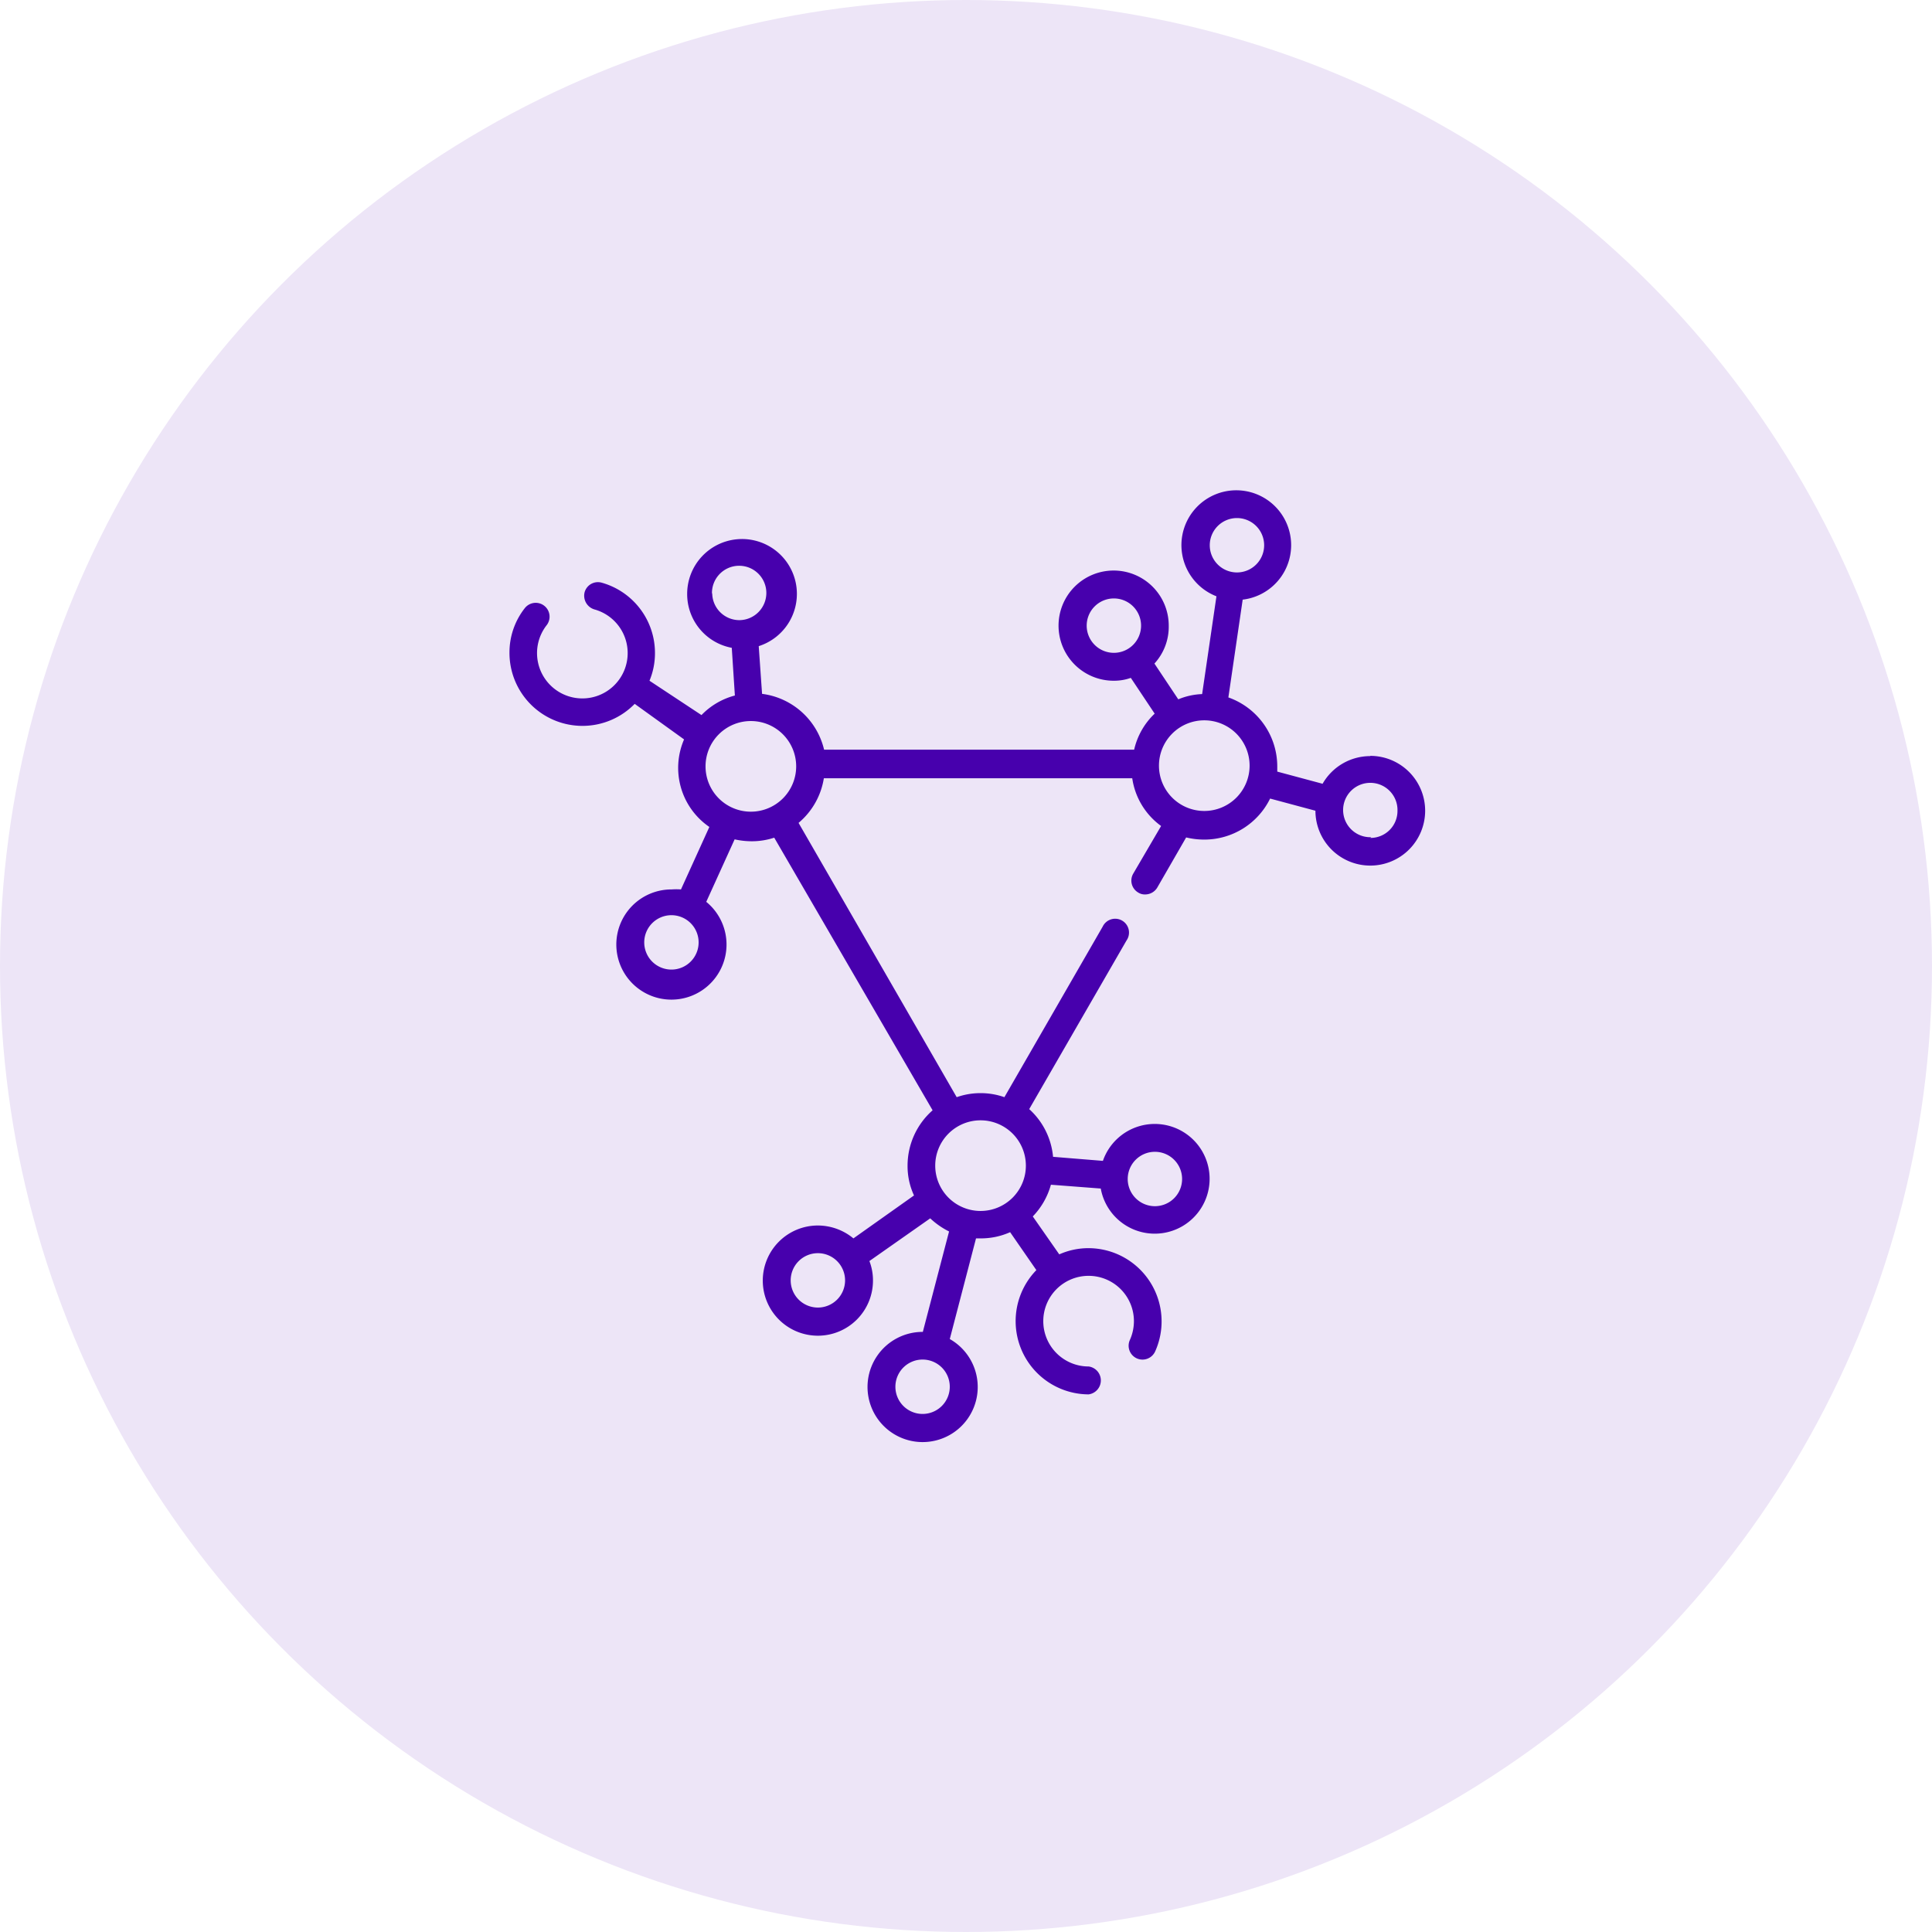
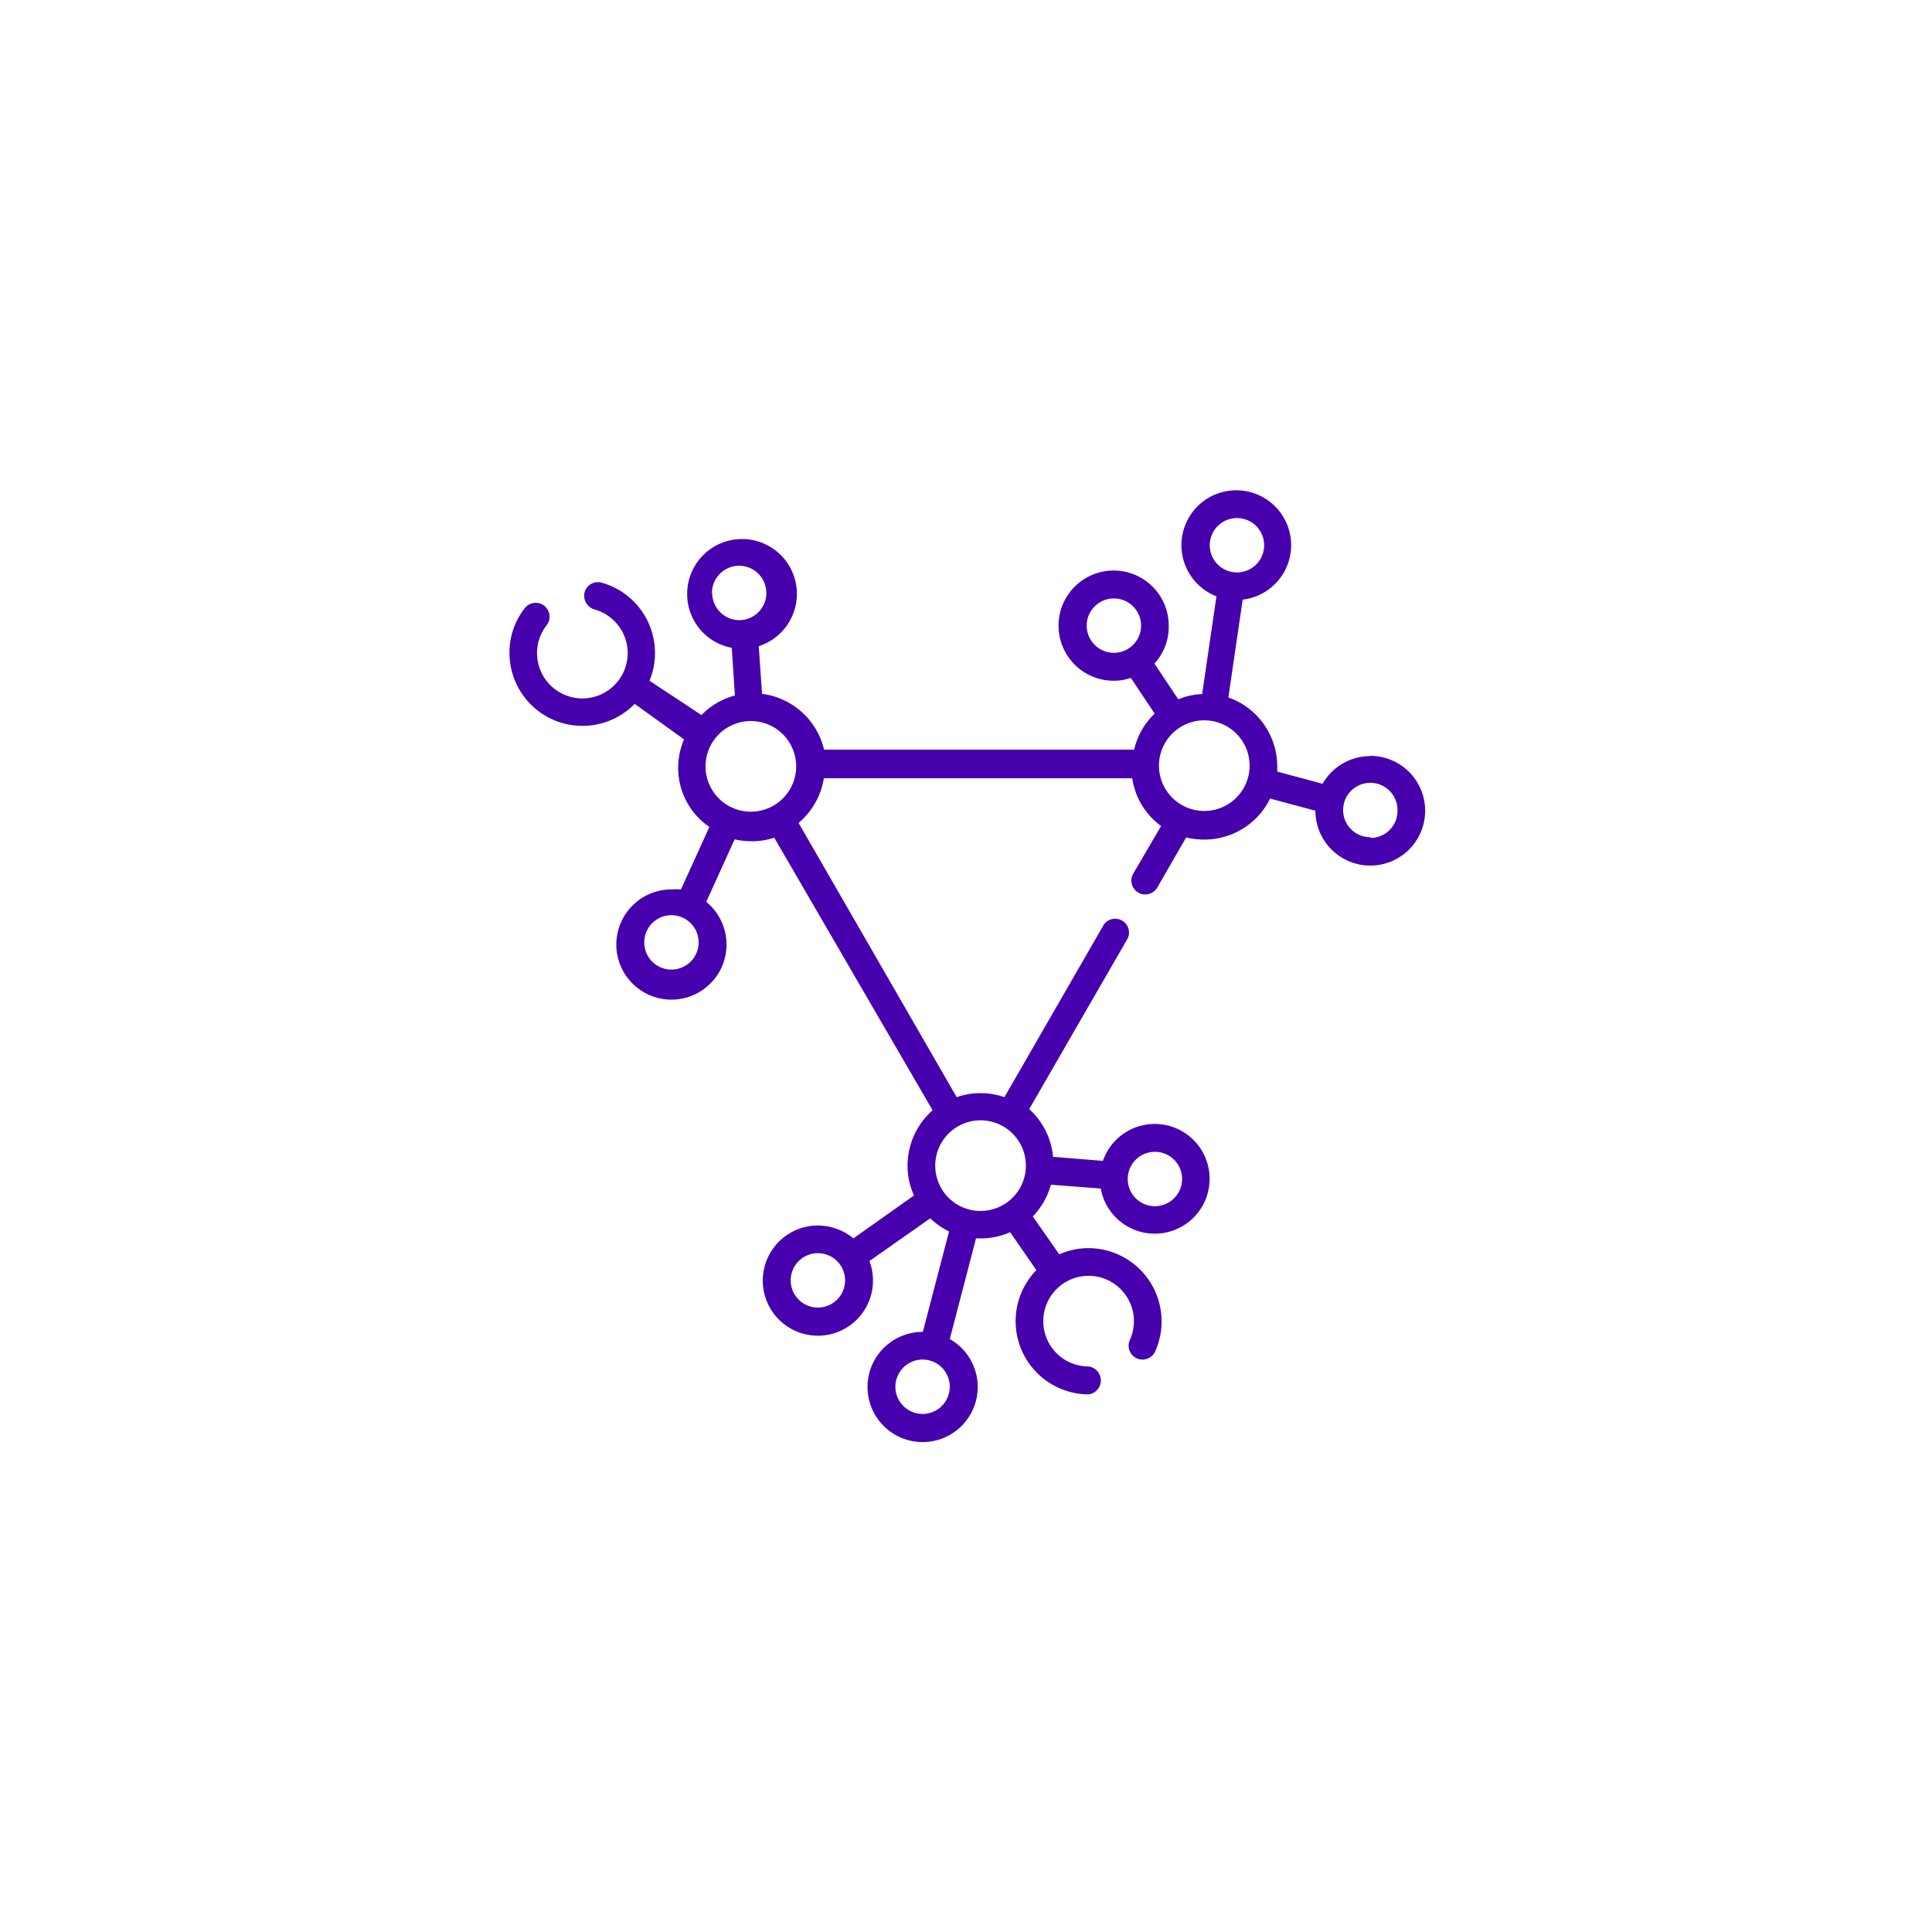
<svg xmlns="http://www.w3.org/2000/svg" viewBox="0 0 81 81">
  <defs>
    <style>.cls-1{fill:#ede5f7;}.cls-2{fill:#4700ad;}</style>
  </defs>
  <g id="Layer_2" data-name="Layer 2">
    <g id="Layer_1-2" data-name="Layer 1">
-       <circle class="cls-1" cx="40.5" cy="40.5" r="40.5" />
      <path class="cls-2" d="M57.45,31.7a2.3,2.3,0,0,0-2,1.16l-1.9-.51c0-.08,0-.15,0-.22a3.07,3.07,0,0,0-2.05-2.89l.6-4.1A2.3,2.3,0,1,0,51,25l-.6,4.1a2.85,2.85,0,0,0-1,.22l-1-1.5A2.28,2.28,0,0,0,49,26.24a2.31,2.31,0,1,0-2.3,2.3,2.08,2.08,0,0,0,.71-.12l1,1.5a3,3,0,0,0-.86,1.51h-13a3.07,3.07,0,0,0-2.6-2.34l-.14-2a2.3,2.3,0,1,0-3-2.19,2.29,2.29,0,0,0,1.87,2.26l.13,2a3,3,0,0,0-1.4.82l-2.18-1.44a3,3,0,0,0,.23-1.17,3.06,3.06,0,0,0-2.23-2.94.58.58,0,0,0-.72.4.6.6,0,0,0,.41.72,1.9,1.9,0,1,1-2,.66.58.58,0,1,0-.92-.71,3,3,0,0,0-.64,1.87,3.06,3.06,0,0,0,5.25,2.14L28.68,31a3,3,0,0,0,1.06,3.67l-1.19,2.62a2.58,2.58,0,0,0-.39,0,2.31,2.31,0,1,0,1.45.52l1.19-2.62a3.29,3.29,0,0,0,.71.08,3,3,0,0,0,.95-.15L39.1,46.55a3.09,3.09,0,0,0-1.05,2.32,2.93,2.93,0,0,0,.27,1.25l-2.54,1.8a2.34,2.34,0,0,0-1.48-.54,2.31,2.31,0,1,0,2.3,2.3,2.24,2.24,0,0,0-.15-.81L39,51.08a3.3,3.3,0,0,0,.79.55l-1.1,4.21a2.31,2.31,0,1,0,1.13.3l1.1-4.22h.2a3,3,0,0,0,1.23-.26l1.1,1.59a3.07,3.07,0,0,0,2.19,5.21.59.59,0,0,0,0-1.17,1.9,1.9,0,1,1,1.9-1.9,1.93,1.93,0,0,1-.17.79.58.58,0,1,0,1.06.48,3.07,3.07,0,0,0-2.79-4.33,3,3,0,0,0-1.23.26L43.3,51a3.11,3.11,0,0,0,.76-1.33l2.09.16a2.3,2.3,0,1,0,.09-1.16l-2.09-.17a3.07,3.07,0,0,0-1-2l4.08-7.07a.58.58,0,1,0-1-.58L42.11,46a3,3,0,0,0-1-.17,3,3,0,0,0-1,.17l-6.63-11.5a3.07,3.07,0,0,0,1.06-1.87H47.47a3,3,0,0,0,1.21,2l-1.17,2a.58.58,0,0,0,.21.79.51.51,0,0,0,.29.08.59.59,0,0,0,.51-.29l1.21-2.1a3.22,3.22,0,0,0,.76.09,3.07,3.07,0,0,0,2.76-1.72l1.9.51v0a2.3,2.3,0,1,0,2.3-2.3ZM45.56,26.24a1.14,1.14,0,1,1,1.14,1.13,1.14,1.14,0,0,1-1.14-1.13ZM28.16,40.65a1.14,1.14,0,1,1,1.13-1.13,1.14,1.14,0,0,1-1.13,1.13ZM38.68,59.28a1.14,1.14,0,1,1,1.14-1.13,1.14,1.14,0,0,1-1.14,1.13ZM34.3,54.82a1.14,1.14,0,1,1,1.13-1.14,1.14,1.14,0,0,1-1.13,1.14Zm14.11-6.53a1.14,1.14,0,1,1-1.13,1.14,1.14,1.14,0,0,1,1.13-1.14Zm-5.4.58a1.9,1.9,0,1,1-1.9-1.9,1.9,1.9,0,0,1,1.9,1.9Zm8.84-27.15a1.14,1.14,0,1,1-1.13,1.13,1.14,1.14,0,0,1,1.13-1.13Zm-22,3.18A1.14,1.14,0,1,1,31,26a1.14,1.14,0,0,1-1.14-1.14Zm-.27,7.23a1.9,1.9,0,1,1,1.9,1.9,1.9,1.9,0,0,1-1.9-1.9ZM50.49,34a1.9,1.9,0,1,1,1.9-1.9,1.9,1.9,0,0,1-1.9,1.9Zm7,1.1A1.14,1.14,0,1,1,58.59,34a1.13,1.13,0,0,1-1.14,1.13Z" />
    </g>
  </g>
</svg>